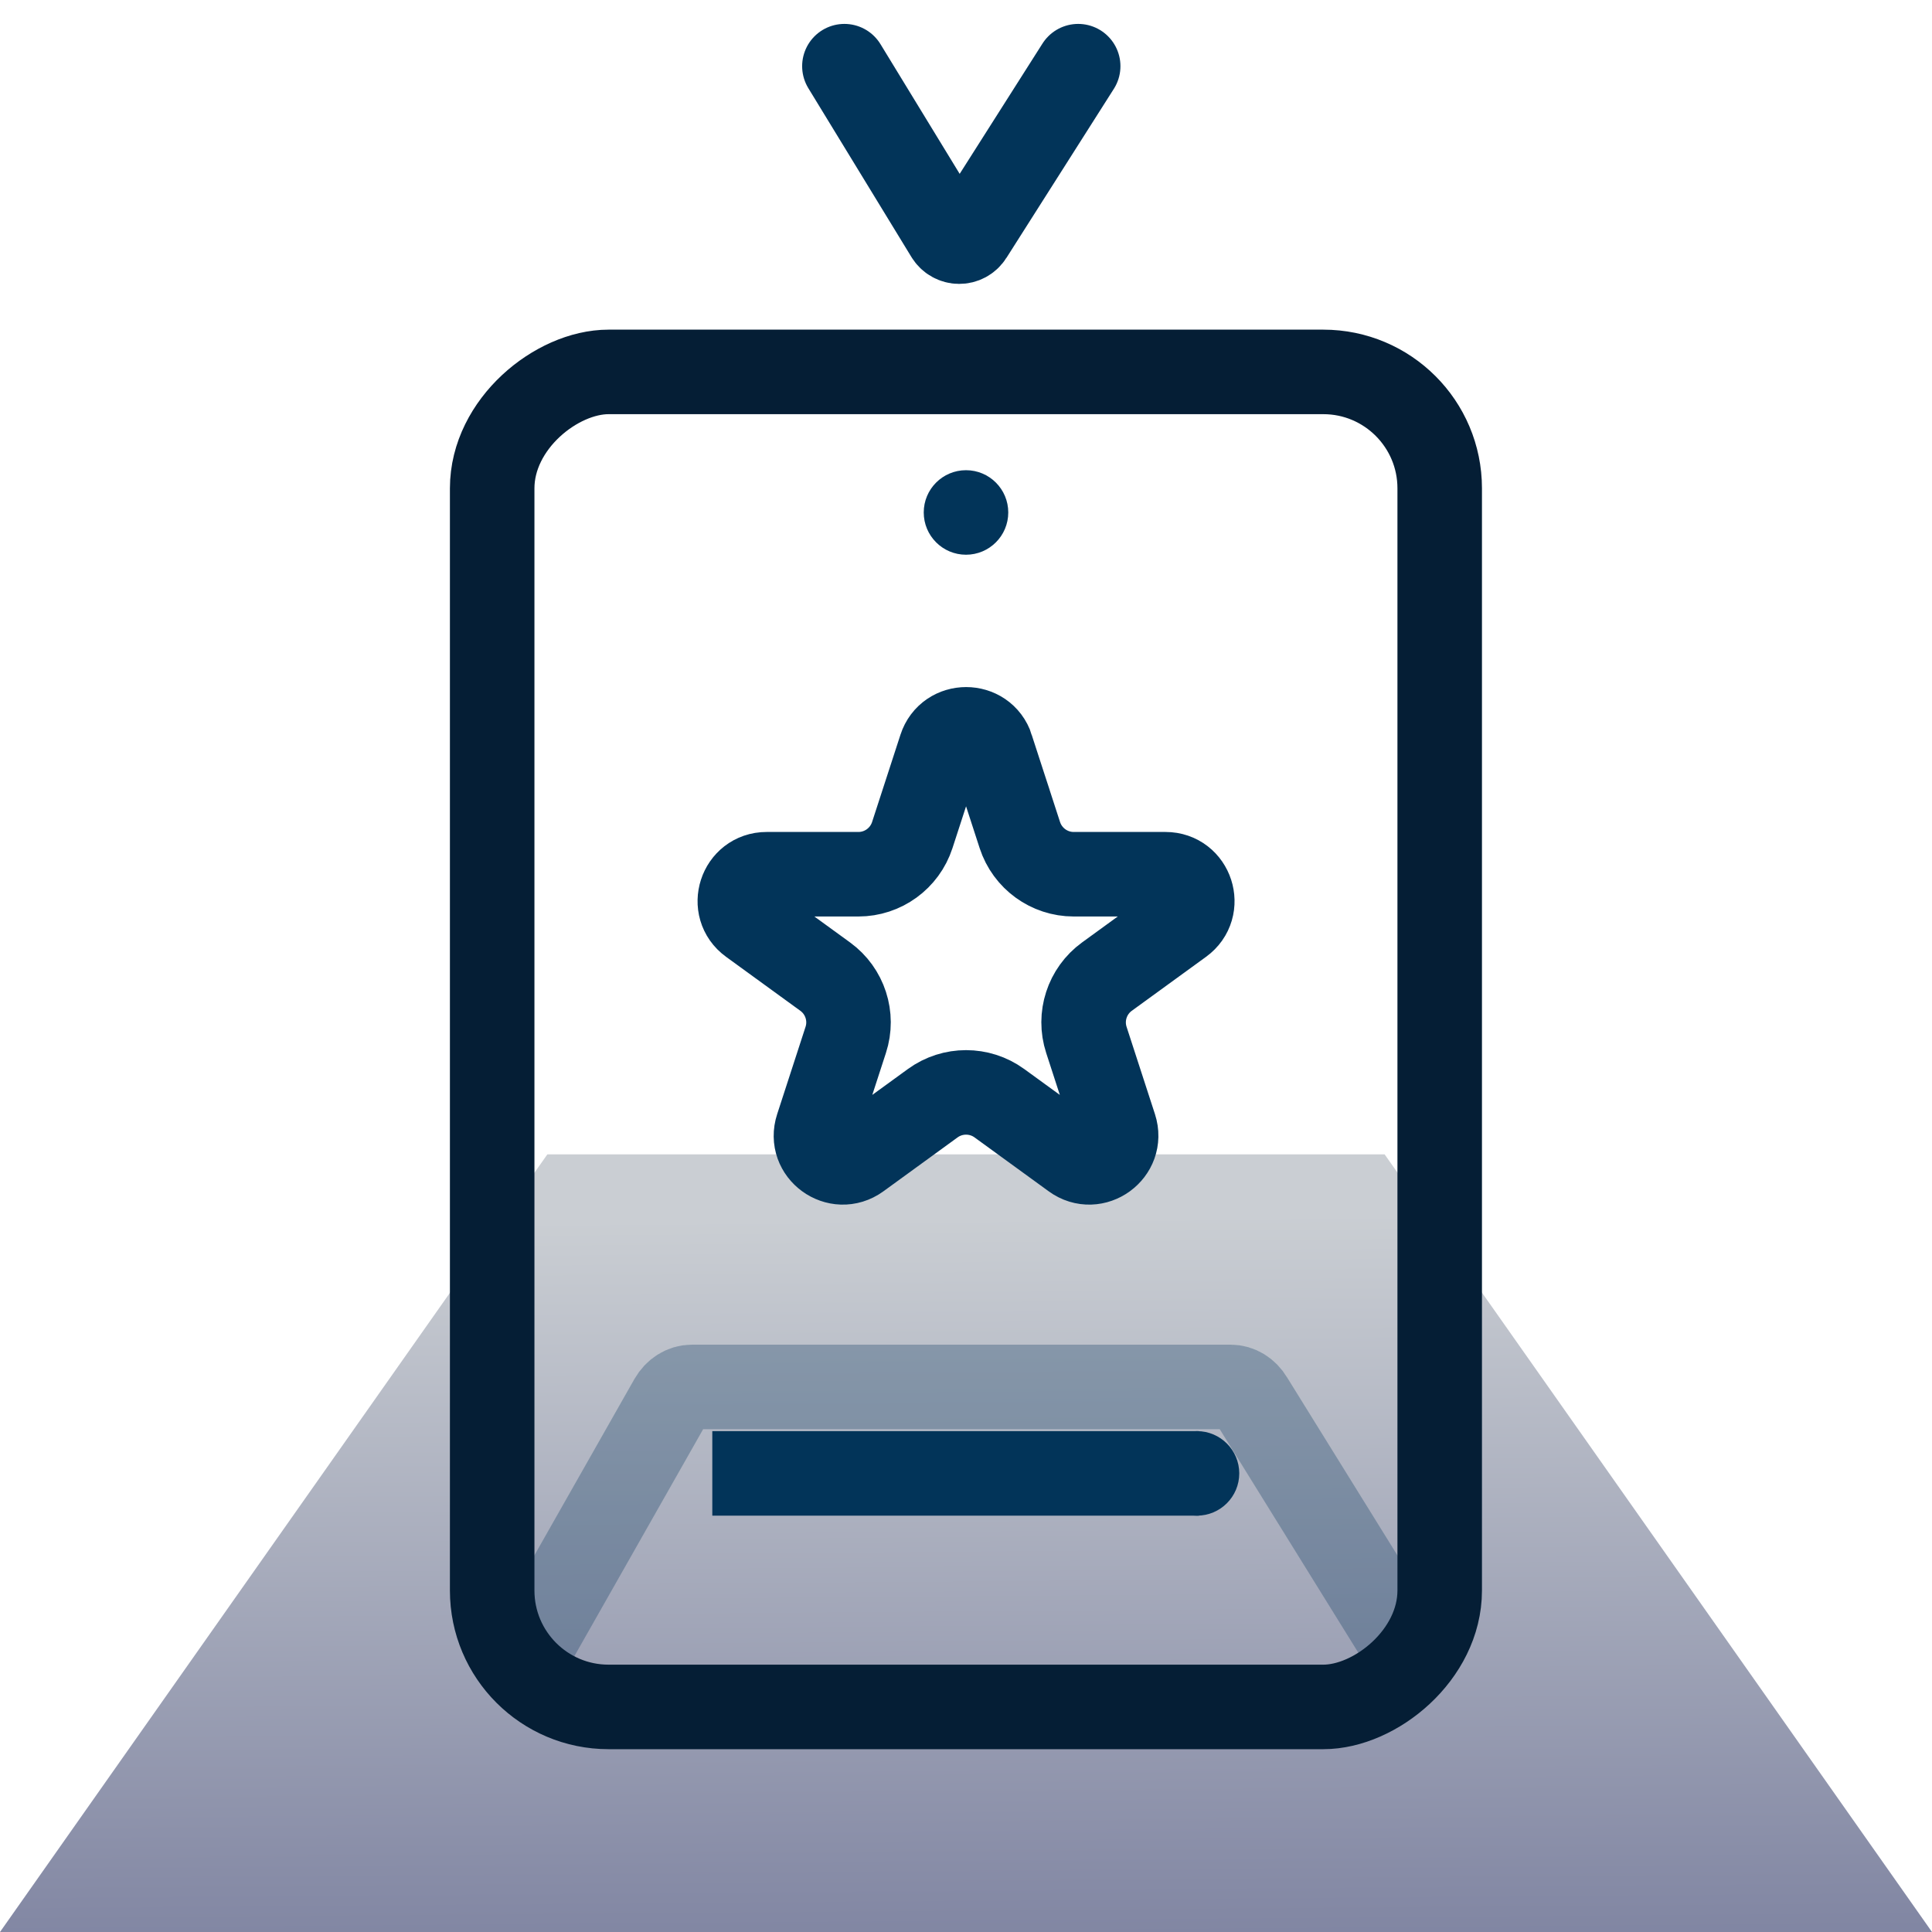
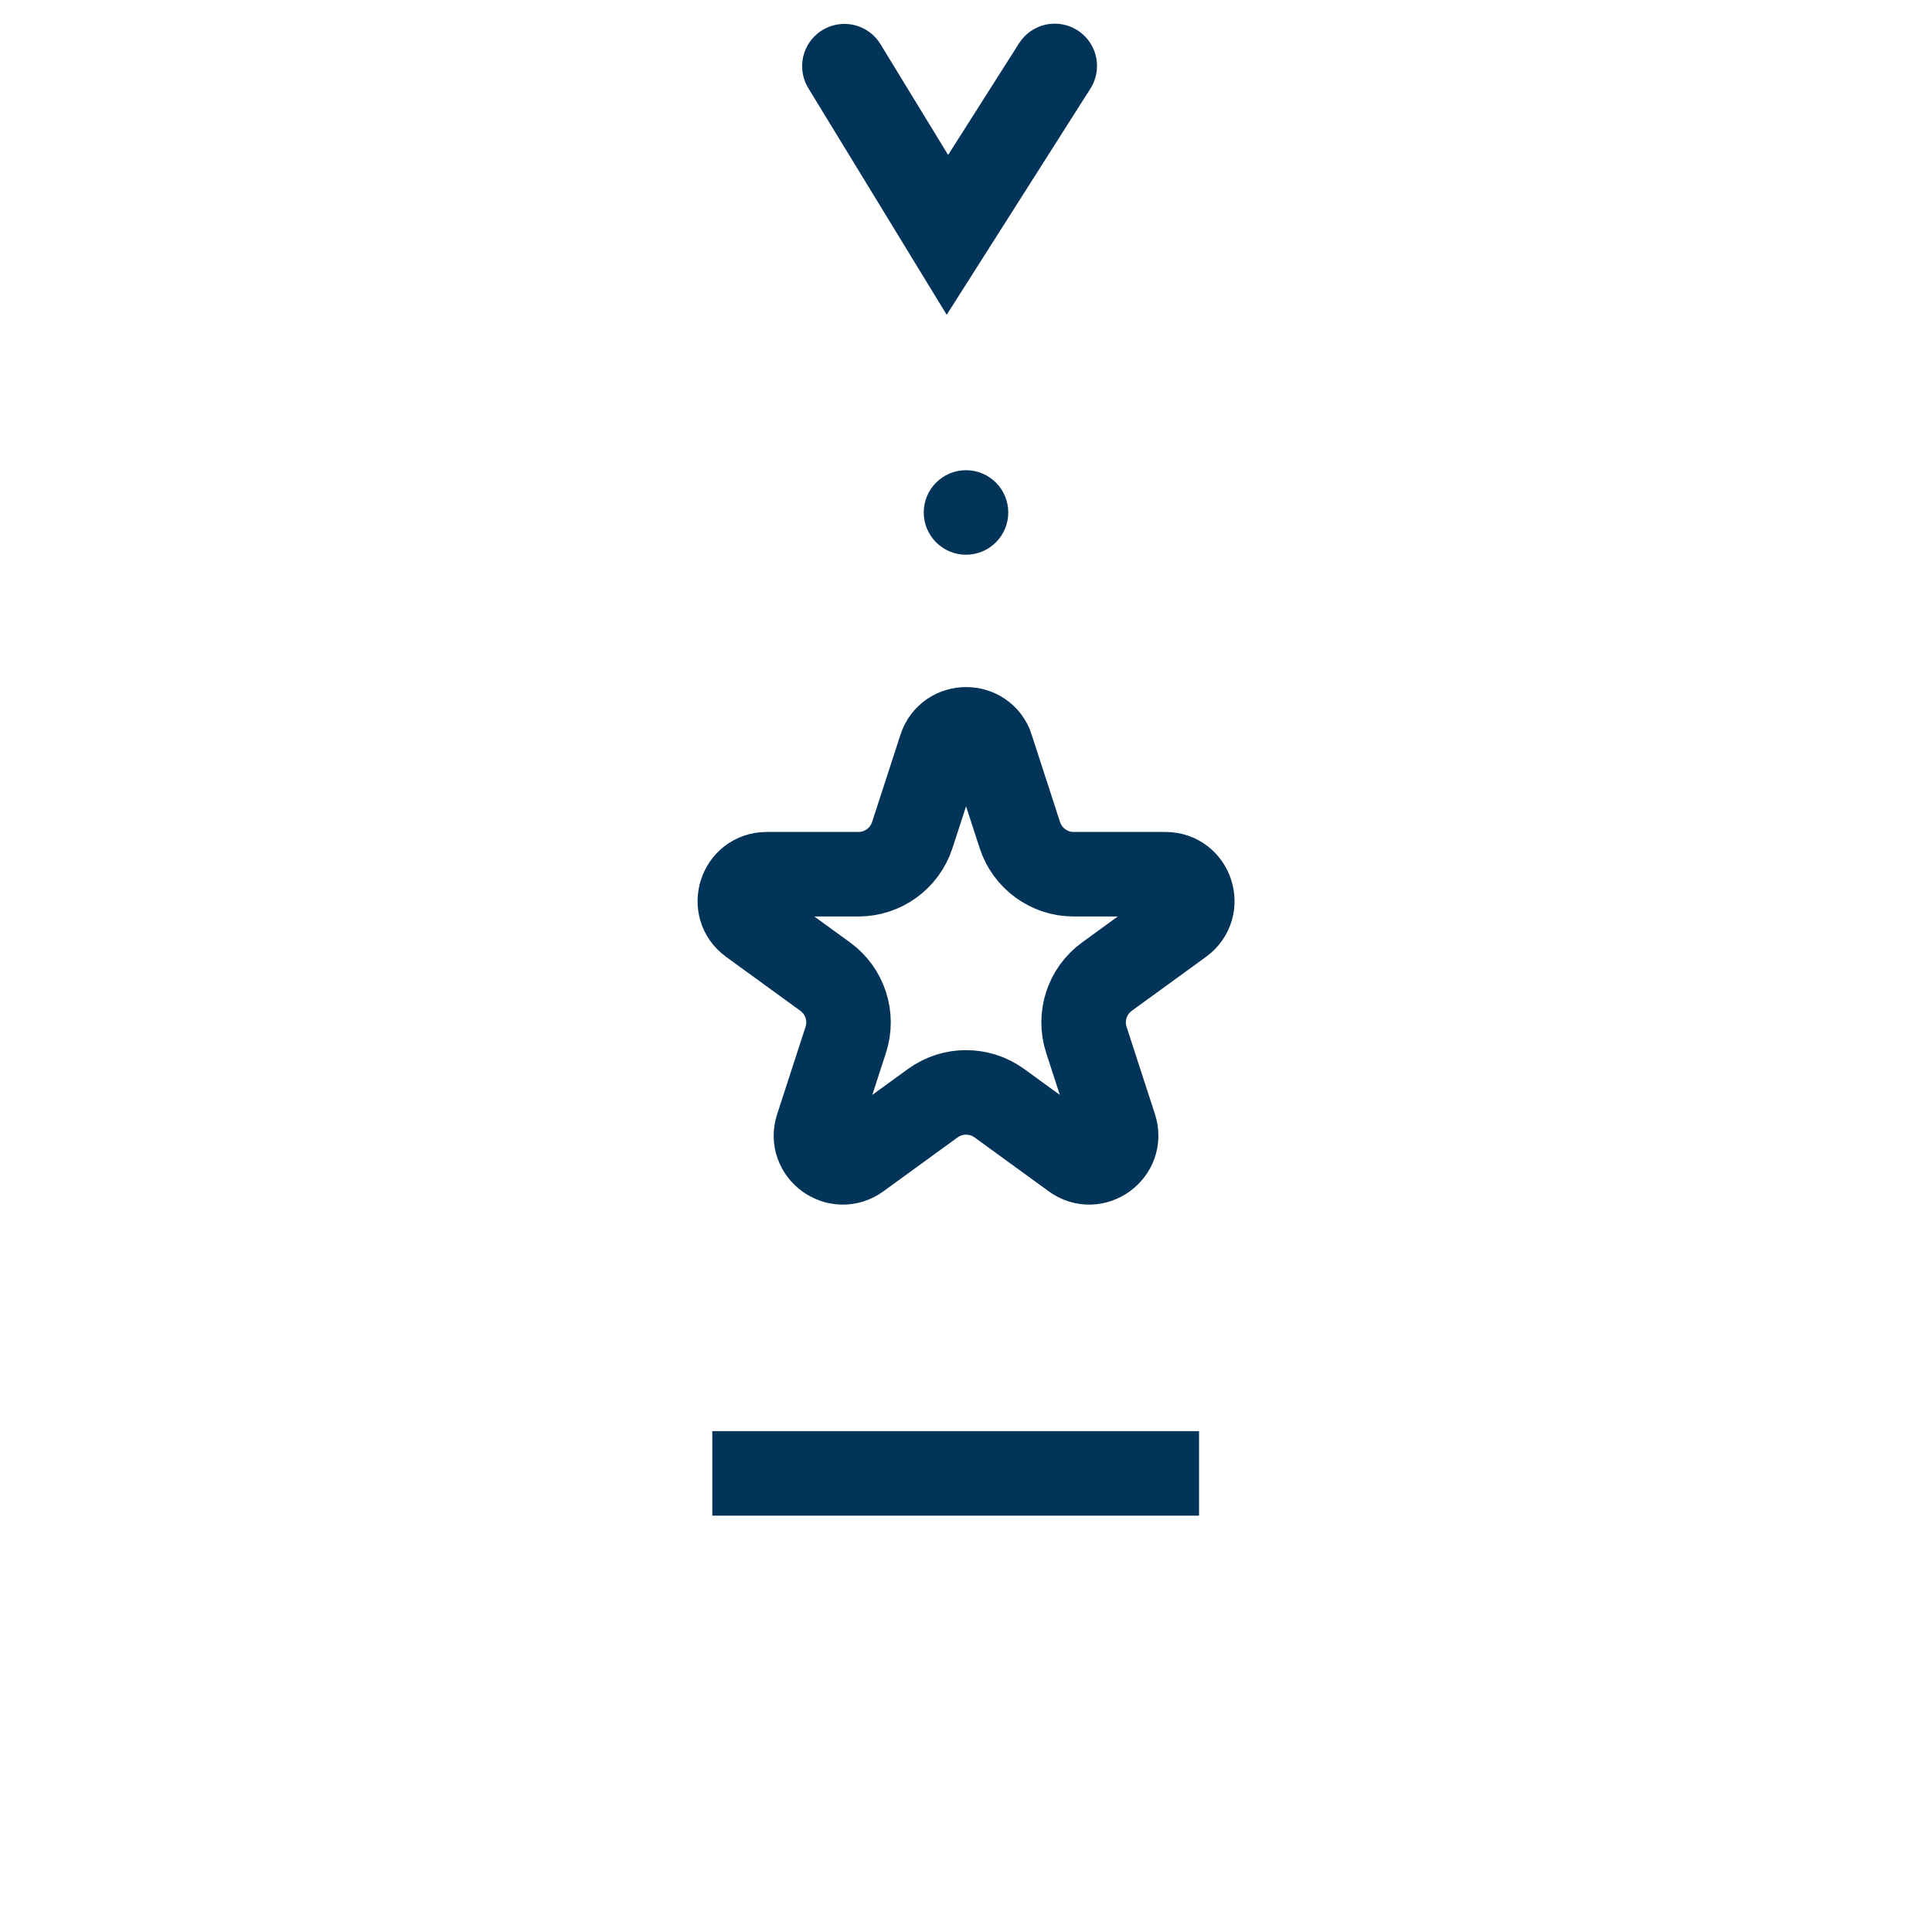
<svg xmlns="http://www.w3.org/2000/svg" viewBox="0 0 160 160">
  <defs>
    <style>
      .cls-1 {
        fill: url(#Ikke-navngivet_forløb_7);
      }

      .cls-2 {
        opacity: .3;
      }

      .cls-3 {
        stroke-linecap: round;
      }

      .cls-3, .cls-4 {
        stroke: #023459;
      }

      .cls-3, .cls-4, .cls-5 {
        fill: none;
        stroke-miterlimit: 10;
        stroke-width: 7px;
      }

      .cls-5 {
        stroke: #051e35;
      }

      .cls-6 {
        fill: #023459;
      }
    </style>
    <linearGradient id="Ikke-navngivet_forløb_7" data-name="Ikke-navngivet forløb 7" x1="79.53" y1="100.83" x2="80.15" y2="179.11" gradientUnits="userSpaceOnUse">
      <stop offset="0" stop-color="#caced3" />
      <stop offset=".77" stop-color="#8085a2" />
    </linearGradient>
  </defs>
  <g id="Bg_farve" data-name="Bg farve">
-     <polygon class="cls-1" points="160 160 0 160 45.33 95.6 114.67 95.6 160 160" />
-   </g>
+     </g>
  <g id="Skygge">
    <g class="cls-2">
-       <path class="cls-3" d="M43.45,137.32l12.13-21.38c.38-.67,1.03-1.08,1.72-1.08h44.61c.68,0,1.31.39,1.69,1.03l12.55,20.24" />
-     </g>
+       </g>
  </g>
  <g id="Ikon">
    <path class="cls-4" d="M82.11,61.93l2.35,7.23c.63,1.93,2.43,3.24,4.46,3.24h7.6c2.15,0,3.04,2.75,1.3,4.01l-6.15,4.47c-1.64,1.19-2.33,3.31-1.7,5.24l2.35,7.23c.66,2.04-1.68,3.74-3.41,2.48l-6.15-4.47c-1.64-1.19-3.87-1.19-5.51,0l-6.15,4.47c-1.74,1.26-4.08-.44-3.41-2.48l2.35-7.23c.63-1.93-.06-4.05-1.7-5.24l-6.15-4.47c-1.74-1.26-.85-4.01,1.3-4.01h7.6c2.03,0,3.83-1.31,4.46-3.24l2.35-7.23c.66-2.04,3.56-2.04,4.22,0Z" />
-     <rect class="cls-5" x="24.72" y="46.85" width="110.56" height="78.47" rx="9.64" ry="9.64" transform="translate(166.08 6.08) rotate(90)" />
    <g>
      <line class="cls-4" x1="58.99" y1="122.02" x2="99.3" y2="122.02" />
-       <path class="cls-6" d="M99.13,125.52c1.93,0,3.5-1.57,3.5-3.5s-1.57-3.5-3.5-3.5-3.5,1.57-3.5,3.5,1.57,3.5,3.5,3.5Z" />
    </g>
    <circle class="cls-6" cx="80" cy="42.44" r="3.5" />
-     <path class="cls-3" d="M69.93,5.48l8.53,13.97c.45.74,1.48.75,1.94.02l8.89-13.99" />
+     <path class="cls-3" d="M69.93,5.48l8.53,13.97l8.89-13.99" />
  </g>
</svg>